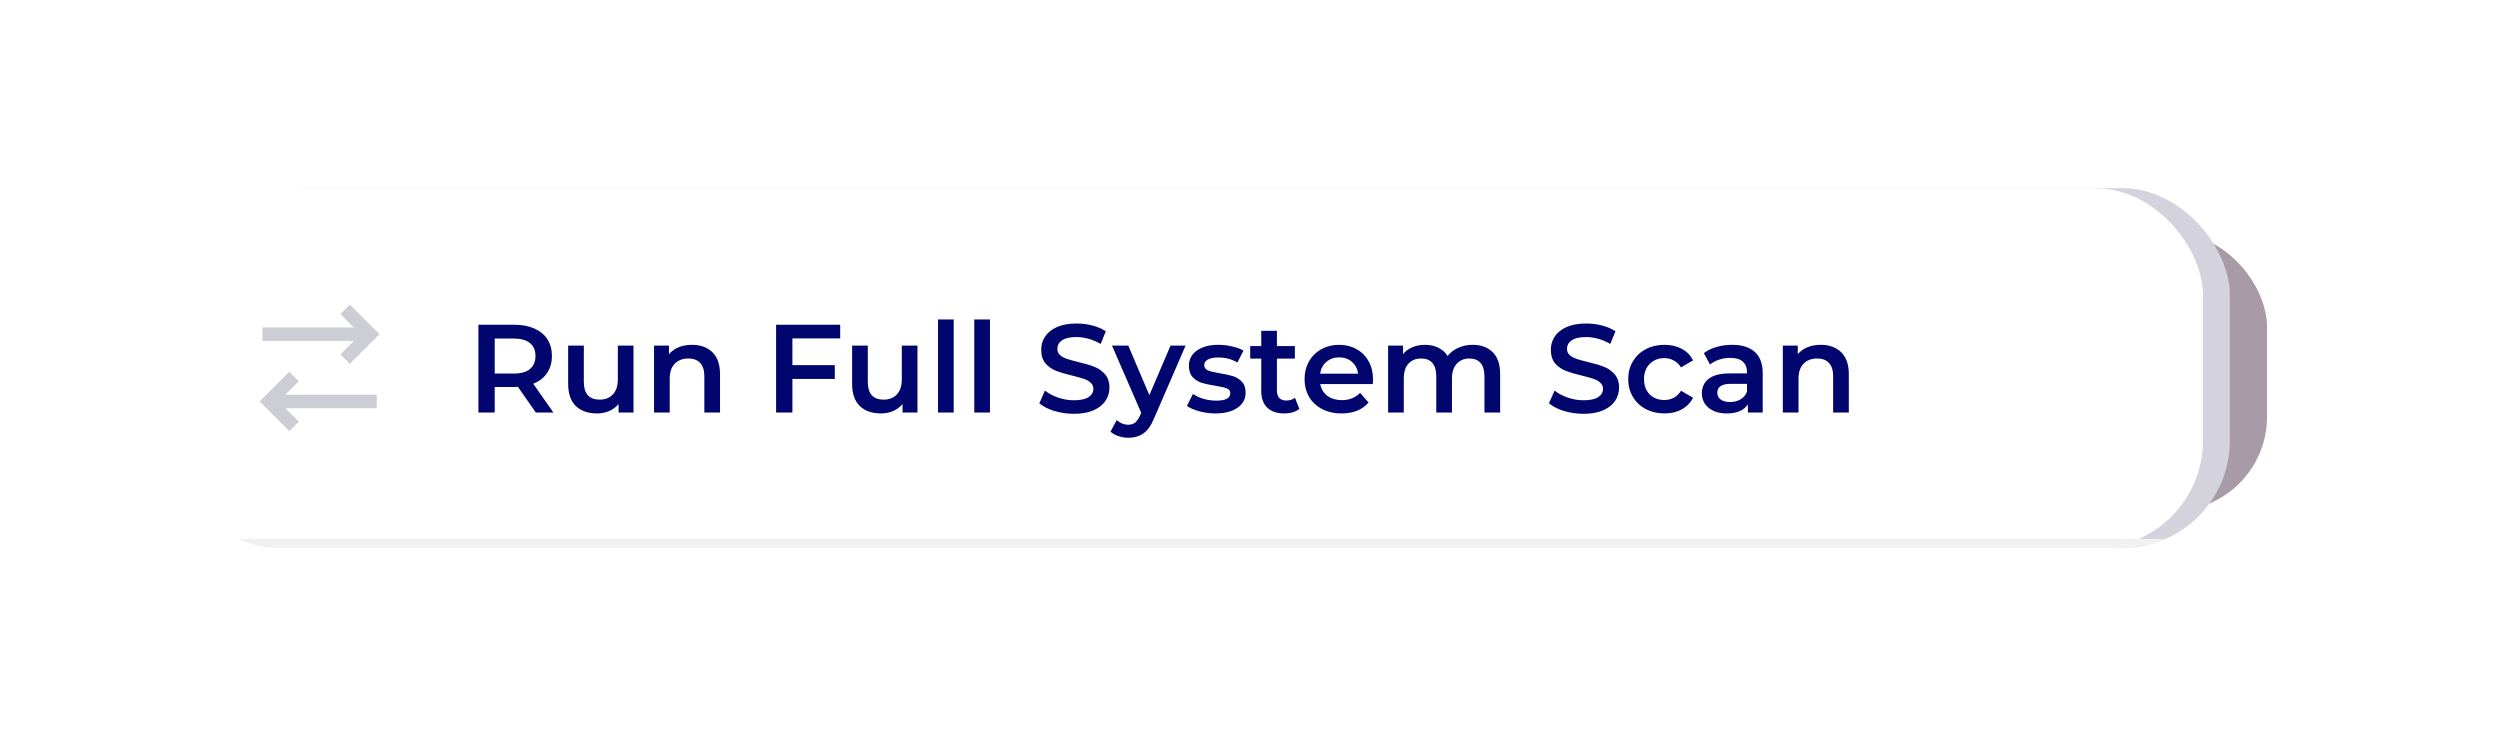
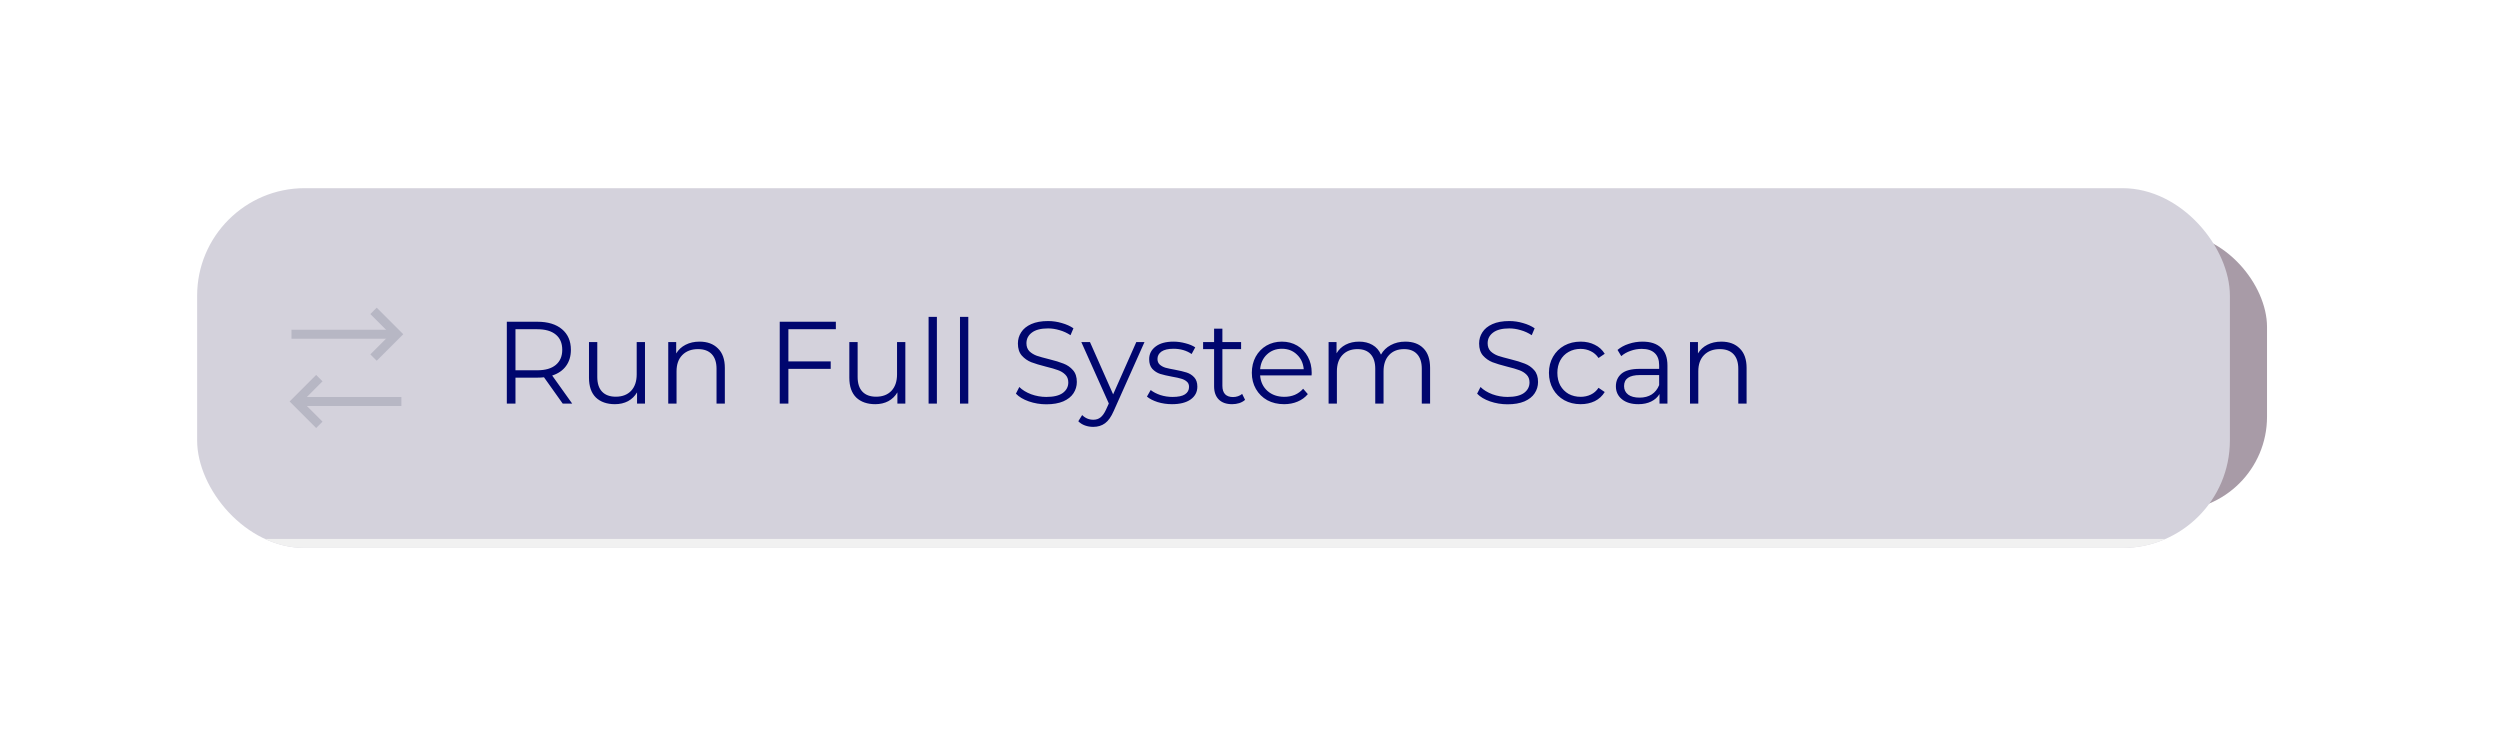
<svg xmlns="http://www.w3.org/2000/svg" width="279" height="83" viewBox="0 0 279 83" fill="none">
  <g opacity="0.4" filter="url(#filter0_f_1002_4053)">
    <g clip-path="url(#clip0_1002_4053)">
      <rect x="26" y="26" width="227" height="31" rx="10.486" fill="#250522" />
      <g opacity="0.5">
        <path d="M36.289 40.806H49.84V52.851H36.289V40.806Z" stroke="#9A9BAC" stroke-width="1.004" stroke-linecap="square" />
        <path d="M49.84 43.817H36.289" stroke="#9A9BAC" stroke-width="1.004" stroke-linecap="square" />
        <path d="M39.3 40.806V39.3" stroke="#9A9BAC" stroke-width="1.004" stroke-linecap="square" />
        <path d="M46.829 40.806V39.3" stroke="#9A9BAC" stroke-width="1.004" stroke-linecap="square" />
        <path d="M45.323 50.593L40.806 46.076" stroke="#9A9BAC" stroke-width="1.004" stroke-linecap="square" />
        <path d="M45.323 46.076L40.806 50.593" stroke="#9A9BAC" stroke-width="1.004" stroke-linecap="square" />
      </g>
      <path d="M63.131 50.12C62.453 50.12 61.8 50.011 61.174 49.794C60.556 49.576 60.078 49.289 59.738 48.932L60.117 48.189C60.447 48.519 60.887 48.789 61.435 48.998C61.983 49.198 62.548 49.298 63.131 49.298C63.949 49.298 64.562 49.15 64.971 48.854C65.38 48.55 65.584 48.158 65.584 47.68C65.584 47.314 65.471 47.023 65.245 46.805C65.028 46.588 64.758 46.423 64.436 46.309C64.114 46.188 63.666 46.057 63.092 45.918C62.405 45.744 61.857 45.579 61.448 45.422C61.039 45.257 60.687 45.009 60.391 44.678C60.104 44.348 59.96 43.9 59.96 43.334C59.96 42.873 60.082 42.456 60.325 42.082C60.569 41.699 60.943 41.394 61.448 41.168C61.952 40.942 62.579 40.829 63.327 40.829C63.849 40.829 64.358 40.903 64.854 41.051C65.358 41.19 65.793 41.386 66.159 41.638L65.832 42.408C65.45 42.156 65.041 41.968 64.606 41.847C64.171 41.716 63.744 41.651 63.327 41.651C62.526 41.651 61.922 41.808 61.513 42.121C61.113 42.425 60.913 42.821 60.913 43.308C60.913 43.674 61.022 43.969 61.239 44.196C61.465 44.413 61.743 44.583 62.074 44.705C62.413 44.818 62.866 44.944 63.431 45.083C64.101 45.248 64.641 45.413 65.049 45.579C65.467 45.735 65.819 45.979 66.106 46.309C66.393 46.631 66.537 47.071 66.537 47.627C66.537 48.089 66.411 48.511 66.159 48.893C65.915 49.267 65.537 49.568 65.023 49.794C64.51 50.011 63.879 50.12 63.131 50.12ZM71.942 43.126C72.804 43.126 73.487 43.378 73.991 43.882C74.504 44.378 74.761 45.105 74.761 46.062V50.042H73.835V46.153C73.835 45.44 73.656 44.896 73.299 44.522C72.943 44.148 72.434 43.961 71.773 43.961C71.033 43.961 70.446 44.182 70.011 44.626C69.585 45.061 69.372 45.666 69.372 46.44V50.042H68.445V40.359H69.372V44.378C69.624 43.978 69.972 43.669 70.416 43.452C70.859 43.234 71.368 43.126 71.942 43.126ZM83.462 43.178V50.042H82.574V48.789C82.331 49.206 81.996 49.533 81.57 49.768C81.143 49.994 80.656 50.107 80.108 50.107C79.212 50.107 78.503 49.859 77.981 49.363C77.468 48.858 77.211 48.123 77.211 47.158V43.178H78.138V47.066C78.138 47.788 78.316 48.337 78.673 48.711C79.029 49.085 79.538 49.272 80.199 49.272C80.921 49.272 81.491 49.054 81.909 48.619C82.326 48.176 82.535 47.562 82.535 46.779V43.178H83.462ZM89.671 49.624C89.497 49.781 89.28 49.902 89.019 49.989C88.766 50.068 88.501 50.107 88.223 50.107C87.579 50.107 87.083 49.933 86.735 49.585C86.387 49.237 86.213 48.745 86.213 48.11V43.961H84.987V43.178H86.213V41.677H87.14V43.178H89.228V43.961H87.14V48.058C87.14 48.467 87.24 48.78 87.44 48.998C87.649 49.206 87.944 49.311 88.327 49.311C88.519 49.311 88.701 49.28 88.875 49.219C89.058 49.159 89.215 49.072 89.345 48.959L89.671 49.624ZM97.379 40.359V50.042H96.492V48.684C96.214 49.146 95.844 49.498 95.383 49.742C94.93 49.985 94.417 50.107 93.843 50.107C93.199 50.107 92.616 49.959 92.094 49.663C91.572 49.367 91.163 48.954 90.868 48.423C90.572 47.893 90.424 47.288 90.424 46.61C90.424 45.931 90.572 45.327 90.868 44.796C91.163 44.265 91.572 43.856 92.094 43.569C92.616 43.273 93.199 43.126 93.843 43.126C94.4 43.126 94.9 43.243 95.344 43.478C95.796 43.704 96.166 44.039 96.453 44.483V40.359H97.379ZM93.921 49.285C94.4 49.285 94.83 49.176 95.213 48.959C95.605 48.732 95.909 48.415 96.127 48.006C96.353 47.597 96.466 47.132 96.466 46.61C96.466 46.088 96.353 45.622 96.127 45.213C95.909 44.804 95.605 44.491 95.213 44.274C94.83 44.048 94.4 43.935 93.921 43.935C93.434 43.935 92.995 44.048 92.603 44.274C92.221 44.491 91.916 44.804 91.69 45.213C91.472 45.622 91.364 46.088 91.364 46.61C91.364 47.132 91.472 47.597 91.69 48.006C91.916 48.415 92.221 48.732 92.603 48.959C92.995 49.176 93.434 49.285 93.921 49.285ZM102.765 50.107C102.104 50.107 101.508 49.959 100.977 49.663C100.447 49.359 100.029 48.941 99.725 48.41C99.42 47.88 99.268 47.279 99.268 46.61C99.268 45.94 99.42 45.34 99.725 44.809C100.029 44.278 100.447 43.865 100.977 43.569C101.508 43.273 102.104 43.126 102.765 43.126C103.426 43.126 104.022 43.273 104.553 43.569C105.084 43.865 105.497 44.278 105.793 44.809C106.097 45.34 106.249 45.94 106.249 46.61C106.249 47.279 106.097 47.88 105.793 48.41C105.497 48.941 105.084 49.359 104.553 49.663C104.022 49.959 103.426 50.107 102.765 50.107ZM102.765 49.285C103.252 49.285 103.687 49.176 104.07 48.959C104.462 48.732 104.766 48.415 104.984 48.006C105.201 47.597 105.31 47.132 105.31 46.61C105.31 46.088 105.201 45.622 104.984 45.213C104.766 44.804 104.462 44.491 104.07 44.274C103.687 44.048 103.252 43.935 102.765 43.935C102.278 43.935 101.839 44.048 101.447 44.274C101.064 44.491 100.76 44.804 100.534 45.213C100.316 45.622 100.208 46.088 100.208 46.61C100.208 47.132 100.316 47.597 100.534 48.006C100.76 48.415 101.064 48.732 101.447 48.959C101.839 49.176 102.278 49.285 102.765 49.285ZM118.024 43.178L115.427 50.042H114.553L112.386 44.417L110.22 50.042H109.346L106.762 43.178H107.65L109.803 49.011L112.008 43.178H112.804L114.996 49.011L117.176 43.178H118.024ZM122.916 43.126C123.777 43.126 124.46 43.378 124.965 43.882C125.478 44.378 125.735 45.105 125.735 46.062V50.042H124.808V46.153C124.808 45.44 124.63 44.896 124.273 44.522C123.916 44.148 123.407 43.961 122.746 43.961C122.007 43.961 121.42 44.182 120.985 44.626C120.558 45.061 120.345 45.666 120.345 46.44V50.042H119.419V43.178H120.306V44.444C120.558 44.026 120.906 43.704 121.35 43.478C121.802 43.243 122.324 43.126 122.916 43.126Z" fill="#00066E" />
    </g>
  </g>
  <g clip-path="url(#clip1_1002_4053)">
    <rect x="22" y="21" width="226.856" height="40.151" rx="12" fill="#D4D2DC" />
    <g opacity="0.5">
      <path d="M42.041 35.045L44.293 37.297L42.041 39.549" stroke="#9A9BAC" stroke-width="1.004" stroke-linecap="square" />
      <path d="M33.032 37.297H43.542" stroke="#9A9BAC" stroke-width="1.004" stroke-linecap="square" />
      <path d="M35.284 47.056L33.032 44.804L35.284 42.551" stroke="#9A9BAC" stroke-width="1.004" stroke-linecap="square" />
      <path d="M44.294 44.804H33.784" stroke="#9A9BAC" stroke-width="1.004" stroke-linecap="square" />
    </g>
    <path d="M62.799 45.042L60.711 42.106C60.476 42.132 60.233 42.145 59.98 42.145H57.527V45.042H56.561V35.907H59.98C61.146 35.907 62.059 36.186 62.721 36.742C63.382 37.299 63.712 38.065 63.712 39.039C63.712 39.752 63.53 40.357 63.164 40.853C62.808 41.34 62.294 41.692 61.624 41.91L63.856 45.042H62.799ZM59.954 41.323C60.859 41.323 61.55 41.123 62.029 40.722C62.507 40.322 62.747 39.761 62.747 39.039C62.747 38.3 62.507 37.734 62.029 37.343C61.55 36.943 60.859 36.742 59.954 36.742H57.527V41.323H59.954ZM71.981 38.178V45.042H71.094V43.789C70.85 44.207 70.515 44.533 70.089 44.768C69.663 44.994 69.175 45.107 68.627 45.107C67.731 45.107 67.022 44.859 66.5 44.363C65.987 43.859 65.731 43.123 65.731 42.158V38.178H66.657V42.066C66.657 42.789 66.835 43.337 67.192 43.711C67.549 44.085 68.058 44.272 68.719 44.272C69.441 44.272 70.011 44.054 70.428 43.619C70.846 43.176 71.055 42.562 71.055 41.779V38.178H71.981ZM78.073 38.126C78.934 38.126 79.617 38.378 80.122 38.883C80.635 39.378 80.892 40.105 80.892 41.062V45.042H79.965V41.153C79.965 40.44 79.787 39.896 79.43 39.522C79.073 39.148 78.565 38.961 77.903 38.961C77.164 38.961 76.577 39.183 76.142 39.626C75.716 40.061 75.502 40.666 75.502 41.44V45.042H74.576V38.178H75.463V39.444C75.716 39.026 76.064 38.704 76.507 38.478C76.96 38.243 77.481 38.126 78.073 38.126ZM87.984 36.742V40.331H92.707V41.166H87.984V45.042H87.018V35.907H93.282V36.742H87.984ZM101.036 38.178V45.042H100.149V43.789C99.905 44.207 99.57 44.533 99.144 44.768C98.718 44.994 98.23 45.107 97.682 45.107C96.786 45.107 96.077 44.859 95.555 44.363C95.042 43.859 94.785 43.123 94.785 42.158V38.178H95.712V42.066C95.712 42.789 95.89 43.337 96.247 43.711C96.604 44.085 97.112 44.272 97.774 44.272C98.496 44.272 99.066 44.054 99.483 43.619C99.901 43.176 100.109 42.562 100.109 41.779V38.178H101.036ZM103.631 35.359H104.557V45.042H103.631V35.359ZM107.135 35.359H108.062V45.042H107.135V35.359ZM116.769 45.12C116.091 45.12 115.438 45.011 114.812 44.794C114.194 44.576 113.716 44.289 113.376 43.933L113.755 43.189C114.085 43.519 114.525 43.789 115.073 43.998C115.621 44.198 116.186 44.298 116.769 44.298C117.587 44.298 118.2 44.15 118.609 43.854C119.018 43.55 119.222 43.158 119.222 42.68C119.222 42.315 119.109 42.023 118.883 41.806C118.666 41.588 118.396 41.423 118.074 41.31C117.752 41.188 117.304 41.057 116.73 40.918C116.043 40.744 115.495 40.579 115.086 40.422C114.677 40.257 114.325 40.009 114.029 39.678C113.742 39.348 113.598 38.9 113.598 38.334C113.598 37.873 113.72 37.456 113.964 37.082C114.207 36.699 114.581 36.395 115.086 36.168C115.59 35.942 116.217 35.829 116.965 35.829C117.487 35.829 117.996 35.903 118.492 36.051C118.996 36.19 119.431 36.386 119.797 36.638L119.47 37.408C119.088 37.156 118.679 36.969 118.244 36.847C117.809 36.716 117.382 36.651 116.965 36.651C116.165 36.651 115.56 36.808 115.151 37.121C114.751 37.425 114.551 37.821 114.551 38.308C114.551 38.674 114.66 38.969 114.877 39.196C115.103 39.413 115.382 39.583 115.712 39.705C116.051 39.818 116.504 39.944 117.069 40.083C117.739 40.248 118.279 40.414 118.687 40.579C119.105 40.736 119.457 40.979 119.744 41.31C120.031 41.632 120.175 42.071 120.175 42.628C120.175 43.089 120.049 43.511 119.797 43.893C119.553 44.267 119.175 44.568 118.661 44.794C118.148 45.011 117.517 45.12 116.769 45.12ZM127.724 38.178L124.292 45.864C124.013 46.508 123.691 46.964 123.326 47.234C122.961 47.504 122.521 47.639 122.008 47.639C121.677 47.639 121.369 47.586 121.082 47.482C120.794 47.378 120.546 47.221 120.338 47.012L120.768 46.321C121.116 46.669 121.534 46.843 122.021 46.843C122.334 46.843 122.6 46.755 122.817 46.582C123.043 46.408 123.252 46.112 123.443 45.694L123.744 45.029L120.677 38.178H121.643L124.226 44.011L126.81 38.178H127.724ZM130.792 45.107C130.235 45.107 129.7 45.029 129.187 44.872C128.682 44.707 128.286 44.502 127.999 44.259L128.417 43.528C128.704 43.754 129.065 43.941 129.5 44.089C129.935 44.228 130.387 44.298 130.857 44.298C131.483 44.298 131.945 44.202 132.24 44.011C132.545 43.811 132.697 43.532 132.697 43.176C132.697 42.923 132.614 42.728 132.449 42.589C132.284 42.441 132.075 42.332 131.823 42.262C131.57 42.184 131.236 42.11 130.818 42.04C130.261 41.936 129.813 41.832 129.474 41.727C129.135 41.614 128.843 41.427 128.6 41.166C128.365 40.905 128.247 40.544 128.247 40.083C128.247 39.509 128.487 39.039 128.965 38.674C129.443 38.308 130.109 38.126 130.962 38.126C131.405 38.126 131.849 38.187 132.293 38.308C132.736 38.421 133.102 38.574 133.389 38.765L132.984 39.509C132.419 39.117 131.744 38.922 130.962 38.922C130.37 38.922 129.922 39.026 129.617 39.235C129.322 39.444 129.174 39.718 129.174 40.057C129.174 40.318 129.256 40.527 129.422 40.683C129.596 40.84 129.809 40.957 130.061 41.036C130.313 41.105 130.661 41.179 131.105 41.258C131.653 41.362 132.092 41.466 132.423 41.571C132.754 41.675 133.036 41.853 133.271 42.106C133.506 42.358 133.624 42.706 133.624 43.15C133.624 43.75 133.371 44.228 132.867 44.585C132.371 44.933 131.679 45.107 130.792 45.107ZM138.951 44.624C138.777 44.781 138.56 44.903 138.299 44.99C138.046 45.068 137.781 45.107 137.503 45.107C136.859 45.107 136.363 44.933 136.015 44.585C135.667 44.237 135.493 43.745 135.493 43.111V38.961H134.266V38.178H135.493V36.677H136.419V38.178H138.507V38.961H136.419V43.058C136.419 43.467 136.519 43.78 136.72 43.998C136.928 44.207 137.224 44.311 137.607 44.311C137.798 44.311 137.981 44.281 138.155 44.22C138.338 44.159 138.494 44.072 138.625 43.959L138.951 44.624ZM146.372 41.897H140.63C140.683 42.61 140.957 43.189 141.452 43.632C141.948 44.067 142.575 44.285 143.332 44.285C143.758 44.285 144.149 44.211 144.506 44.063C144.863 43.907 145.171 43.68 145.432 43.385L145.954 43.985C145.65 44.35 145.267 44.629 144.806 44.82C144.354 45.011 143.854 45.107 143.305 45.107C142.601 45.107 141.974 44.959 141.426 44.663C140.887 44.359 140.465 43.941 140.161 43.411C139.856 42.88 139.704 42.28 139.704 41.61C139.704 40.94 139.847 40.34 140.134 39.809C140.43 39.278 140.83 38.865 141.335 38.569C141.848 38.273 142.422 38.126 143.058 38.126C143.693 38.126 144.262 38.273 144.767 38.569C145.272 38.865 145.667 39.278 145.954 39.809C146.242 40.331 146.385 40.931 146.385 41.61L146.372 41.897ZM143.058 38.922C142.396 38.922 141.84 39.135 141.387 39.561C140.944 39.979 140.691 40.527 140.63 41.205H145.498C145.437 40.527 145.18 39.979 144.728 39.561C144.284 39.135 143.727 38.922 143.058 38.922ZM156.831 38.126C157.692 38.126 158.367 38.374 158.854 38.87C159.35 39.365 159.598 40.096 159.598 41.062V45.042H158.671V41.153C158.671 40.44 158.497 39.896 158.149 39.522C157.81 39.148 157.327 38.961 156.701 38.961C155.987 38.961 155.426 39.183 155.017 39.626C154.608 40.061 154.404 40.666 154.404 41.44V45.042H153.478V41.153C153.478 40.44 153.304 39.896 152.956 39.522C152.616 39.148 152.129 38.961 151.494 38.961C150.789 38.961 150.228 39.183 149.811 39.626C149.402 40.061 149.197 40.666 149.197 41.44V45.042H148.271V38.178H149.158V39.431C149.402 39.013 149.741 38.691 150.176 38.465C150.611 38.239 151.111 38.126 151.677 38.126C152.251 38.126 152.747 38.248 153.164 38.491C153.591 38.735 153.908 39.096 154.117 39.574C154.369 39.122 154.73 38.769 155.2 38.517C155.679 38.256 156.222 38.126 156.831 38.126ZM168.24 45.12C167.561 45.12 166.909 45.011 166.282 44.794C165.665 44.576 165.186 44.289 164.847 43.933L165.225 43.189C165.556 43.519 165.995 43.789 166.543 43.998C167.091 44.198 167.657 44.298 168.24 44.298C169.057 44.298 169.671 44.15 170.08 43.854C170.488 43.55 170.693 43.158 170.693 42.68C170.693 42.315 170.58 42.023 170.354 41.806C170.136 41.588 169.866 41.423 169.545 41.31C169.223 41.188 168.775 41.057 168.201 40.918C167.513 40.744 166.965 40.579 166.556 40.422C166.147 40.257 165.795 40.009 165.499 39.678C165.212 39.348 165.069 38.9 165.069 38.334C165.069 37.873 165.191 37.456 165.434 37.082C165.678 36.699 166.052 36.395 166.556 36.168C167.061 35.942 167.687 35.829 168.435 35.829C168.957 35.829 169.466 35.903 169.962 36.051C170.467 36.19 170.902 36.386 171.267 36.638L170.941 37.408C170.558 37.156 170.149 36.969 169.714 36.847C169.279 36.716 168.853 36.651 168.435 36.651C167.635 36.651 167.03 36.808 166.622 37.121C166.221 37.425 166.021 37.821 166.021 38.308C166.021 38.674 166.13 38.969 166.348 39.196C166.574 39.413 166.852 39.583 167.183 39.705C167.522 39.818 167.974 39.944 168.54 40.083C169.21 40.248 169.749 40.414 170.158 40.579C170.575 40.736 170.928 40.979 171.215 41.31C171.502 41.632 171.646 42.071 171.646 42.628C171.646 43.089 171.519 43.511 171.267 43.893C171.024 44.267 170.645 44.568 170.132 44.794C169.619 45.011 168.988 45.12 168.24 45.12ZM176.398 45.107C175.72 45.107 175.111 44.959 174.572 44.663C174.041 44.367 173.623 43.954 173.319 43.424C173.014 42.884 172.862 42.28 172.862 41.61C172.862 40.94 173.014 40.34 173.319 39.809C173.623 39.278 174.041 38.865 174.572 38.569C175.111 38.273 175.72 38.126 176.398 38.126C176.99 38.126 177.516 38.243 177.977 38.478C178.447 38.704 178.817 39.039 179.087 39.483L178.395 39.953C178.169 39.613 177.882 39.361 177.534 39.196C177.186 39.022 176.807 38.935 176.398 38.935C175.903 38.935 175.455 39.048 175.054 39.274C174.663 39.492 174.354 39.805 174.128 40.214C173.91 40.622 173.802 41.088 173.802 41.61C173.802 42.141 173.91 42.61 174.128 43.019C174.354 43.419 174.663 43.733 175.054 43.959C175.455 44.176 175.903 44.285 176.398 44.285C176.807 44.285 177.186 44.202 177.534 44.037C177.882 43.872 178.169 43.619 178.395 43.28L179.087 43.75C178.817 44.194 178.447 44.533 177.977 44.768C177.508 44.994 176.981 45.107 176.398 45.107ZM183.308 38.126C184.204 38.126 184.891 38.352 185.37 38.804C185.848 39.248 186.087 39.909 186.087 40.788V45.042H185.2V43.972C184.991 44.328 184.682 44.607 184.273 44.807C183.873 45.007 183.395 45.107 182.838 45.107C182.072 45.107 181.463 44.924 181.011 44.559C180.559 44.194 180.333 43.711 180.333 43.111C180.333 42.528 180.541 42.058 180.959 41.701C181.385 41.344 182.059 41.166 182.982 41.166H185.161V40.749C185.161 40.157 184.995 39.709 184.665 39.404C184.334 39.091 183.851 38.935 183.216 38.935C182.781 38.935 182.364 39.009 181.964 39.157C181.564 39.296 181.22 39.492 180.933 39.744L180.515 39.052C180.863 38.756 181.281 38.53 181.768 38.374C182.255 38.208 182.768 38.126 183.308 38.126ZM182.982 44.376C183.503 44.376 183.952 44.259 184.326 44.024C184.7 43.78 184.978 43.432 185.161 42.98V41.858H183.008C181.833 41.858 181.246 42.267 181.246 43.084C181.246 43.484 181.398 43.802 181.703 44.037C182.007 44.263 182.433 44.376 182.982 44.376ZM192.101 38.126C192.962 38.126 193.645 38.378 194.15 38.883C194.663 39.378 194.92 40.105 194.92 41.062V45.042H193.993V41.153C193.993 40.44 193.815 39.896 193.458 39.522C193.101 39.148 192.592 38.961 191.931 38.961C191.192 38.961 190.605 39.183 190.17 39.626C189.743 40.061 189.53 40.666 189.53 41.44V45.042H188.604V38.178H189.491V39.444C189.743 39.026 190.091 38.704 190.535 38.478C190.987 38.243 191.509 38.126 192.101 38.126Z" fill="#00066E" />
    <line x1="22" y1="60.65" x2="248.856" y2="60.65" stroke="#F1F1F1" stroke-width="1.004" />
  </g>
  <g clip-path="url(#clip2_1002_4053)">
-     <rect x="19" y="21" width="226.856" height="40.151" rx="12" fill="white" />
    <g opacity="0.5">
      <path d="M39.041 35.045L41.293 37.297L39.041 39.549" stroke="#9A9BAC" stroke-width="1.5" stroke-linecap="square" />
      <path d="M30.032 37.297H40.542" stroke="#9A9BAC" stroke-width="1.5" stroke-linecap="square" />
      <path d="M32.284 47.056L30.032 44.804L32.284 42.551" stroke="#9A9BAC" stroke-width="1.5" stroke-linecap="square" />
      <path d="M41.294 44.804H30.784" stroke="#9A9BAC" stroke-width="1.5" stroke-linecap="square" />
    </g>
    <path d="M59.802 46.042L57.8 43.172C57.716 43.181 57.59 43.186 57.422 43.186H55.21V46.042H53.39V36.242H57.422C58.271 36.242 59.008 36.382 59.634 36.662C60.268 36.942 60.754 37.343 61.09 37.866C61.426 38.388 61.594 39.009 61.594 39.728C61.594 40.465 61.412 41.1 61.048 41.632C60.693 42.164 60.18 42.56 59.508 42.822L61.762 46.042H59.802ZM59.76 39.728C59.76 39.102 59.554 38.622 59.144 38.286C58.733 37.95 58.131 37.782 57.338 37.782H55.21V41.688H57.338C58.131 41.688 58.733 41.52 59.144 41.184C59.554 40.838 59.76 40.353 59.76 39.728ZM70.7 38.566V46.042H69.034V45.09C68.754 45.426 68.404 45.687 67.984 45.874C67.564 46.051 67.111 46.14 66.626 46.14C65.627 46.14 64.839 45.864 64.26 45.314C63.691 44.754 63.406 43.928 63.406 42.836V38.566H65.156V42.598C65.156 43.27 65.305 43.774 65.604 44.11C65.912 44.436 66.346 44.6 66.906 44.6C67.531 44.6 68.026 44.408 68.39 44.026C68.763 43.634 68.95 43.074 68.95 42.346V38.566H70.7ZM77.233 38.482C78.176 38.482 78.932 38.757 79.501 39.308C80.071 39.858 80.355 40.675 80.355 41.758V46.042H78.605V41.982C78.605 41.328 78.451 40.838 78.143 40.512C77.835 40.176 77.397 40.008 76.827 40.008C76.183 40.008 75.675 40.204 75.301 40.596C74.928 40.978 74.741 41.534 74.741 42.262V46.042H72.991V38.566H74.657V39.532C74.947 39.186 75.311 38.925 75.749 38.748C76.188 38.57 76.683 38.482 77.233 38.482ZM88.432 37.768V40.75H93.164V42.29H88.432V46.042H86.612V36.242H93.766V37.768H88.432ZM102.391 38.566V46.042H100.725V45.09C100.445 45.426 100.095 45.687 99.675 45.874C99.255 46.051 98.803 46.14 98.317 46.14C97.319 46.14 96.53 45.864 95.951 45.314C95.382 44.754 95.097 43.928 95.097 42.836V38.566H96.847V42.598C96.847 43.27 96.997 43.774 97.295 44.11C97.603 44.436 98.037 44.6 98.597 44.6C99.223 44.6 99.717 44.408 100.081 44.026C100.455 43.634 100.641 43.074 100.641 42.346V38.566H102.391ZM104.683 35.654H106.433V46.042H104.683V35.654ZM108.73 35.654H110.48V46.042H108.73V35.654ZM119.852 46.182C119.096 46.182 118.363 46.074 117.654 45.86C116.954 45.645 116.398 45.36 115.988 45.006L116.618 43.592C117.019 43.909 117.509 44.17 118.088 44.376C118.676 44.572 119.264 44.67 119.852 44.67C120.58 44.67 121.121 44.553 121.476 44.32C121.84 44.086 122.022 43.778 122.022 43.396C122.022 43.116 121.919 42.887 121.714 42.71C121.518 42.523 121.266 42.378 120.958 42.276C120.65 42.173 120.23 42.056 119.698 41.926C118.951 41.748 118.344 41.571 117.878 41.394C117.42 41.216 117.024 40.941 116.688 40.568C116.361 40.185 116.198 39.672 116.198 39.028C116.198 38.486 116.342 37.996 116.632 37.558C116.93 37.11 117.374 36.755 117.962 36.494C118.559 36.232 119.287 36.102 120.146 36.102C120.743 36.102 121.331 36.176 121.91 36.326C122.488 36.475 122.988 36.69 123.408 36.97L122.834 38.384C122.404 38.132 121.956 37.94 121.49 37.81C121.023 37.679 120.57 37.614 120.132 37.614C119.413 37.614 118.876 37.735 118.522 37.978C118.176 38.22 118.004 38.542 118.004 38.944C118.004 39.224 118.102 39.452 118.298 39.63C118.503 39.807 118.76 39.947 119.068 40.05C119.376 40.152 119.796 40.269 120.328 40.4C121.056 40.568 121.653 40.745 122.12 40.932C122.586 41.109 122.983 41.384 123.31 41.758C123.646 42.131 123.814 42.635 123.814 43.27C123.814 43.811 123.664 44.301 123.366 44.74C123.076 45.178 122.633 45.528 122.036 45.79C121.438 46.051 120.71 46.182 119.852 46.182ZM132.314 38.566L128.814 46.644C128.487 47.456 128.09 48.025 127.624 48.352C127.157 48.688 126.592 48.856 125.93 48.856C125.556 48.856 125.188 48.795 124.824 48.674C124.46 48.552 124.161 48.384 123.928 48.17L124.628 46.882C124.796 47.04 124.992 47.166 125.216 47.26C125.449 47.353 125.682 47.4 125.916 47.4C126.224 47.4 126.476 47.32 126.672 47.162C126.877 47.003 127.064 46.737 127.232 46.364L127.358 46.07L124.096 38.566H125.916L128.268 44.096L130.634 38.566H132.314ZM135.622 46.14C135.015 46.14 134.422 46.06 133.844 45.902C133.265 45.743 132.803 45.542 132.458 45.3L133.13 43.97C133.466 44.194 133.867 44.376 134.334 44.516C134.81 44.646 135.276 44.712 135.734 44.712C136.779 44.712 137.302 44.436 137.302 43.886C137.302 43.624 137.166 43.442 136.896 43.34C136.634 43.237 136.21 43.139 135.622 43.046C135.006 42.952 134.502 42.845 134.11 42.724C133.727 42.602 133.391 42.392 133.102 42.094C132.822 41.786 132.682 41.361 132.682 40.82C132.682 40.11 132.976 39.546 133.564 39.126C134.161 38.696 134.964 38.482 135.972 38.482C136.485 38.482 136.998 38.542 137.512 38.664C138.025 38.776 138.445 38.93 138.772 39.126L138.1 40.456C137.465 40.082 136.751 39.896 135.958 39.896C135.444 39.896 135.052 39.975 134.782 40.134C134.52 40.283 134.39 40.484 134.39 40.736C134.39 41.016 134.53 41.216 134.81 41.338C135.099 41.45 135.542 41.557 136.14 41.66C136.737 41.753 137.227 41.86 137.61 41.982C137.992 42.103 138.319 42.308 138.59 42.598C138.87 42.887 139.01 43.298 139.01 43.83C139.01 44.53 138.706 45.09 138.1 45.51C137.493 45.93 136.667 46.14 135.622 46.14ZM145.011 45.636C144.805 45.804 144.553 45.93 144.255 46.014C143.965 46.098 143.657 46.14 143.331 46.14C142.509 46.14 141.875 45.925 141.427 45.496C140.979 45.066 140.755 44.441 140.755 43.62V40.022H139.523V38.622H140.755V36.914H142.505V38.622H144.507V40.022H142.505V43.578C142.505 43.942 142.593 44.222 142.771 44.418C142.948 44.604 143.205 44.698 143.541 44.698C143.933 44.698 144.259 44.595 144.521 44.39L145.011 45.636ZM153.232 42.346C153.232 42.467 153.223 42.64 153.204 42.864H147.338C147.441 43.414 147.707 43.853 148.136 44.18C148.575 44.497 149.116 44.656 149.76 44.656C150.581 44.656 151.258 44.385 151.79 43.844L152.728 44.922C152.392 45.323 151.967 45.626 151.454 45.832C150.941 46.037 150.362 46.14 149.718 46.14C148.897 46.14 148.173 45.976 147.548 45.65C146.923 45.323 146.437 44.87 146.092 44.292C145.756 43.704 145.588 43.041 145.588 42.304C145.588 41.576 145.751 40.922 146.078 40.344C146.414 39.756 146.876 39.298 147.464 38.972C148.052 38.645 148.715 38.482 149.452 38.482C150.18 38.482 150.829 38.645 151.398 38.972C151.977 39.289 152.425 39.742 152.742 40.33C153.069 40.908 153.232 41.58 153.232 42.346ZM149.452 39.882C148.892 39.882 148.416 40.05 148.024 40.386C147.641 40.712 147.408 41.151 147.324 41.702H151.566C151.491 41.16 151.263 40.722 150.88 40.386C150.497 40.05 150.021 39.882 149.452 39.882ZM164.349 38.482C165.292 38.482 166.038 38.757 166.589 39.308C167.14 39.849 167.415 40.666 167.415 41.758V46.042H165.665V41.982C165.665 41.328 165.52 40.838 165.231 40.512C164.942 40.176 164.526 40.008 163.985 40.008C163.397 40.008 162.926 40.204 162.571 40.596C162.216 40.978 162.039 41.529 162.039 42.248V46.042H160.289V41.982C160.289 41.328 160.144 40.838 159.855 40.512C159.566 40.176 159.15 40.008 158.609 40.008C158.012 40.008 157.536 40.199 157.181 40.582C156.836 40.964 156.663 41.52 156.663 42.248V46.042H154.913V38.566H156.579V39.518C156.859 39.182 157.209 38.925 157.629 38.748C158.049 38.57 158.516 38.482 159.029 38.482C159.589 38.482 160.084 38.589 160.513 38.804C160.952 39.009 161.297 39.317 161.549 39.728C161.857 39.336 162.254 39.032 162.739 38.818C163.224 38.594 163.761 38.482 164.349 38.482ZM176.727 46.182C175.971 46.182 175.238 46.074 174.529 45.86C173.829 45.645 173.273 45.36 172.863 45.006L173.493 43.592C173.894 43.909 174.384 44.17 174.963 44.376C175.551 44.572 176.139 44.67 176.727 44.67C177.455 44.67 177.996 44.553 178.351 44.32C178.715 44.086 178.897 43.778 178.897 43.396C178.897 43.116 178.794 42.887 178.589 42.71C178.393 42.523 178.141 42.378 177.833 42.276C177.525 42.173 177.105 42.056 176.573 41.926C175.826 41.748 175.219 41.571 174.753 41.394C174.295 41.216 173.899 40.941 173.563 40.568C173.236 40.185 173.073 39.672 173.073 39.028C173.073 38.486 173.217 37.996 173.507 37.558C173.805 37.11 174.249 36.755 174.837 36.494C175.434 36.232 176.162 36.102 177.021 36.102C177.618 36.102 178.206 36.176 178.785 36.326C179.363 36.475 179.863 36.69 180.283 36.97L179.709 38.384C179.279 38.132 178.831 37.94 178.365 37.81C177.898 37.679 177.445 37.614 177.007 37.614C176.288 37.614 175.751 37.735 175.397 37.978C175.051 38.22 174.879 38.542 174.879 38.944C174.879 39.224 174.977 39.452 175.173 39.63C175.378 39.807 175.635 39.947 175.943 40.05C176.251 40.152 176.671 40.269 177.203 40.4C177.931 40.568 178.528 40.745 178.995 40.932C179.461 41.109 179.858 41.384 180.185 41.758C180.521 42.131 180.689 42.635 180.689 43.27C180.689 43.811 180.539 44.301 180.241 44.74C179.951 45.178 179.508 45.528 178.911 45.79C178.313 46.051 177.585 46.182 176.727 46.182ZM185.755 46.14C184.981 46.14 184.285 45.976 183.669 45.65C183.053 45.323 182.573 44.87 182.227 44.292C181.882 43.704 181.709 43.041 181.709 42.304C181.709 41.566 181.882 40.908 182.227 40.33C182.573 39.751 183.049 39.298 183.655 38.972C184.271 38.645 184.971 38.482 185.755 38.482C186.493 38.482 187.137 38.631 187.687 38.93C188.247 39.228 188.667 39.658 188.947 40.218L187.603 41.002C187.389 40.656 187.118 40.4 186.791 40.232C186.474 40.054 186.124 39.966 185.741 39.966C185.088 39.966 184.547 40.18 184.117 40.61C183.688 41.03 183.473 41.594 183.473 42.304C183.473 43.013 183.683 43.582 184.103 44.012C184.533 44.432 185.079 44.642 185.741 44.642C186.124 44.642 186.474 44.558 186.791 44.39C187.118 44.212 187.389 43.951 187.603 43.606L188.947 44.39C188.658 44.95 188.233 45.384 187.673 45.692C187.123 45.99 186.483 46.14 185.755 46.14ZM193.316 38.482C194.417 38.482 195.257 38.748 195.836 39.28C196.424 39.802 196.718 40.596 196.718 41.66V46.042H195.066V45.132C194.851 45.458 194.543 45.71 194.142 45.888C193.75 46.056 193.274 46.14 192.714 46.14C192.154 46.14 191.664 46.046 191.244 45.86C190.824 45.664 190.497 45.398 190.264 45.062C190.04 44.716 189.928 44.329 189.928 43.9C189.928 43.228 190.175 42.691 190.67 42.29C191.174 41.879 191.963 41.674 193.036 41.674H194.968V41.562C194.968 41.039 194.809 40.638 194.492 40.358C194.184 40.078 193.722 39.938 193.106 39.938C192.686 39.938 192.271 40.003 191.86 40.134C191.459 40.264 191.118 40.446 190.838 40.68L190.152 39.406C190.544 39.107 191.015 38.878 191.566 38.72C192.117 38.561 192.7 38.482 193.316 38.482ZM193.078 44.866C193.517 44.866 193.904 44.768 194.24 44.572C194.585 44.366 194.828 44.077 194.968 43.704V42.836H193.162C192.154 42.836 191.65 43.167 191.65 43.83C191.65 44.147 191.776 44.399 192.028 44.586C192.28 44.772 192.63 44.866 193.078 44.866ZM203.206 38.482C204.149 38.482 204.905 38.757 205.474 39.308C206.043 39.858 206.328 40.675 206.328 41.758V46.042H204.578V41.982C204.578 41.328 204.424 40.838 204.116 40.512C203.808 40.176 203.369 40.008 202.8 40.008C202.156 40.008 201.647 40.204 201.274 40.596C200.901 40.978 200.714 41.534 200.714 42.262V46.042H198.964V38.566H200.63V39.532C200.919 39.186 201.283 38.925 201.722 38.748C202.161 38.57 202.655 38.482 203.206 38.482Z" fill="#00066E" />
    <line x1="19" y1="60.65" x2="245.856" y2="60.65" stroke="#F1F1F1" stroke-width="1.004" />
  </g>
  <defs>
    <filter id="filter0_f_1002_4053" x="0.832" y="0.832" width="277.335" height="81.335" filterUnits="userSpaceOnUse" color-interpolation-filters="sRGB">
      <feFlood flood-opacity="0" result="BackgroundImageFix" />
      <feBlend mode="normal" in="SourceGraphic" in2="BackgroundImageFix" result="shape" />
      <feGaussianBlur stdDeviation="12.584" result="effect1_foregroundBlur_1002_4053" />
    </filter>
    <clipPath id="clip0_1002_4053">
      <rect x="26" y="26" width="227" height="31" rx="10.486" fill="white" />
    </clipPath>
    <clipPath id="clip1_1002_4053">
      <rect x="22" y="21" width="226.856" height="40.151" rx="12" fill="white" />
    </clipPath>
    <clipPath id="clip2_1002_4053">
-       <rect x="19" y="21" width="226.856" height="40.151" rx="12" fill="white" />
-     </clipPath>
+       </clipPath>
  </defs>
</svg>